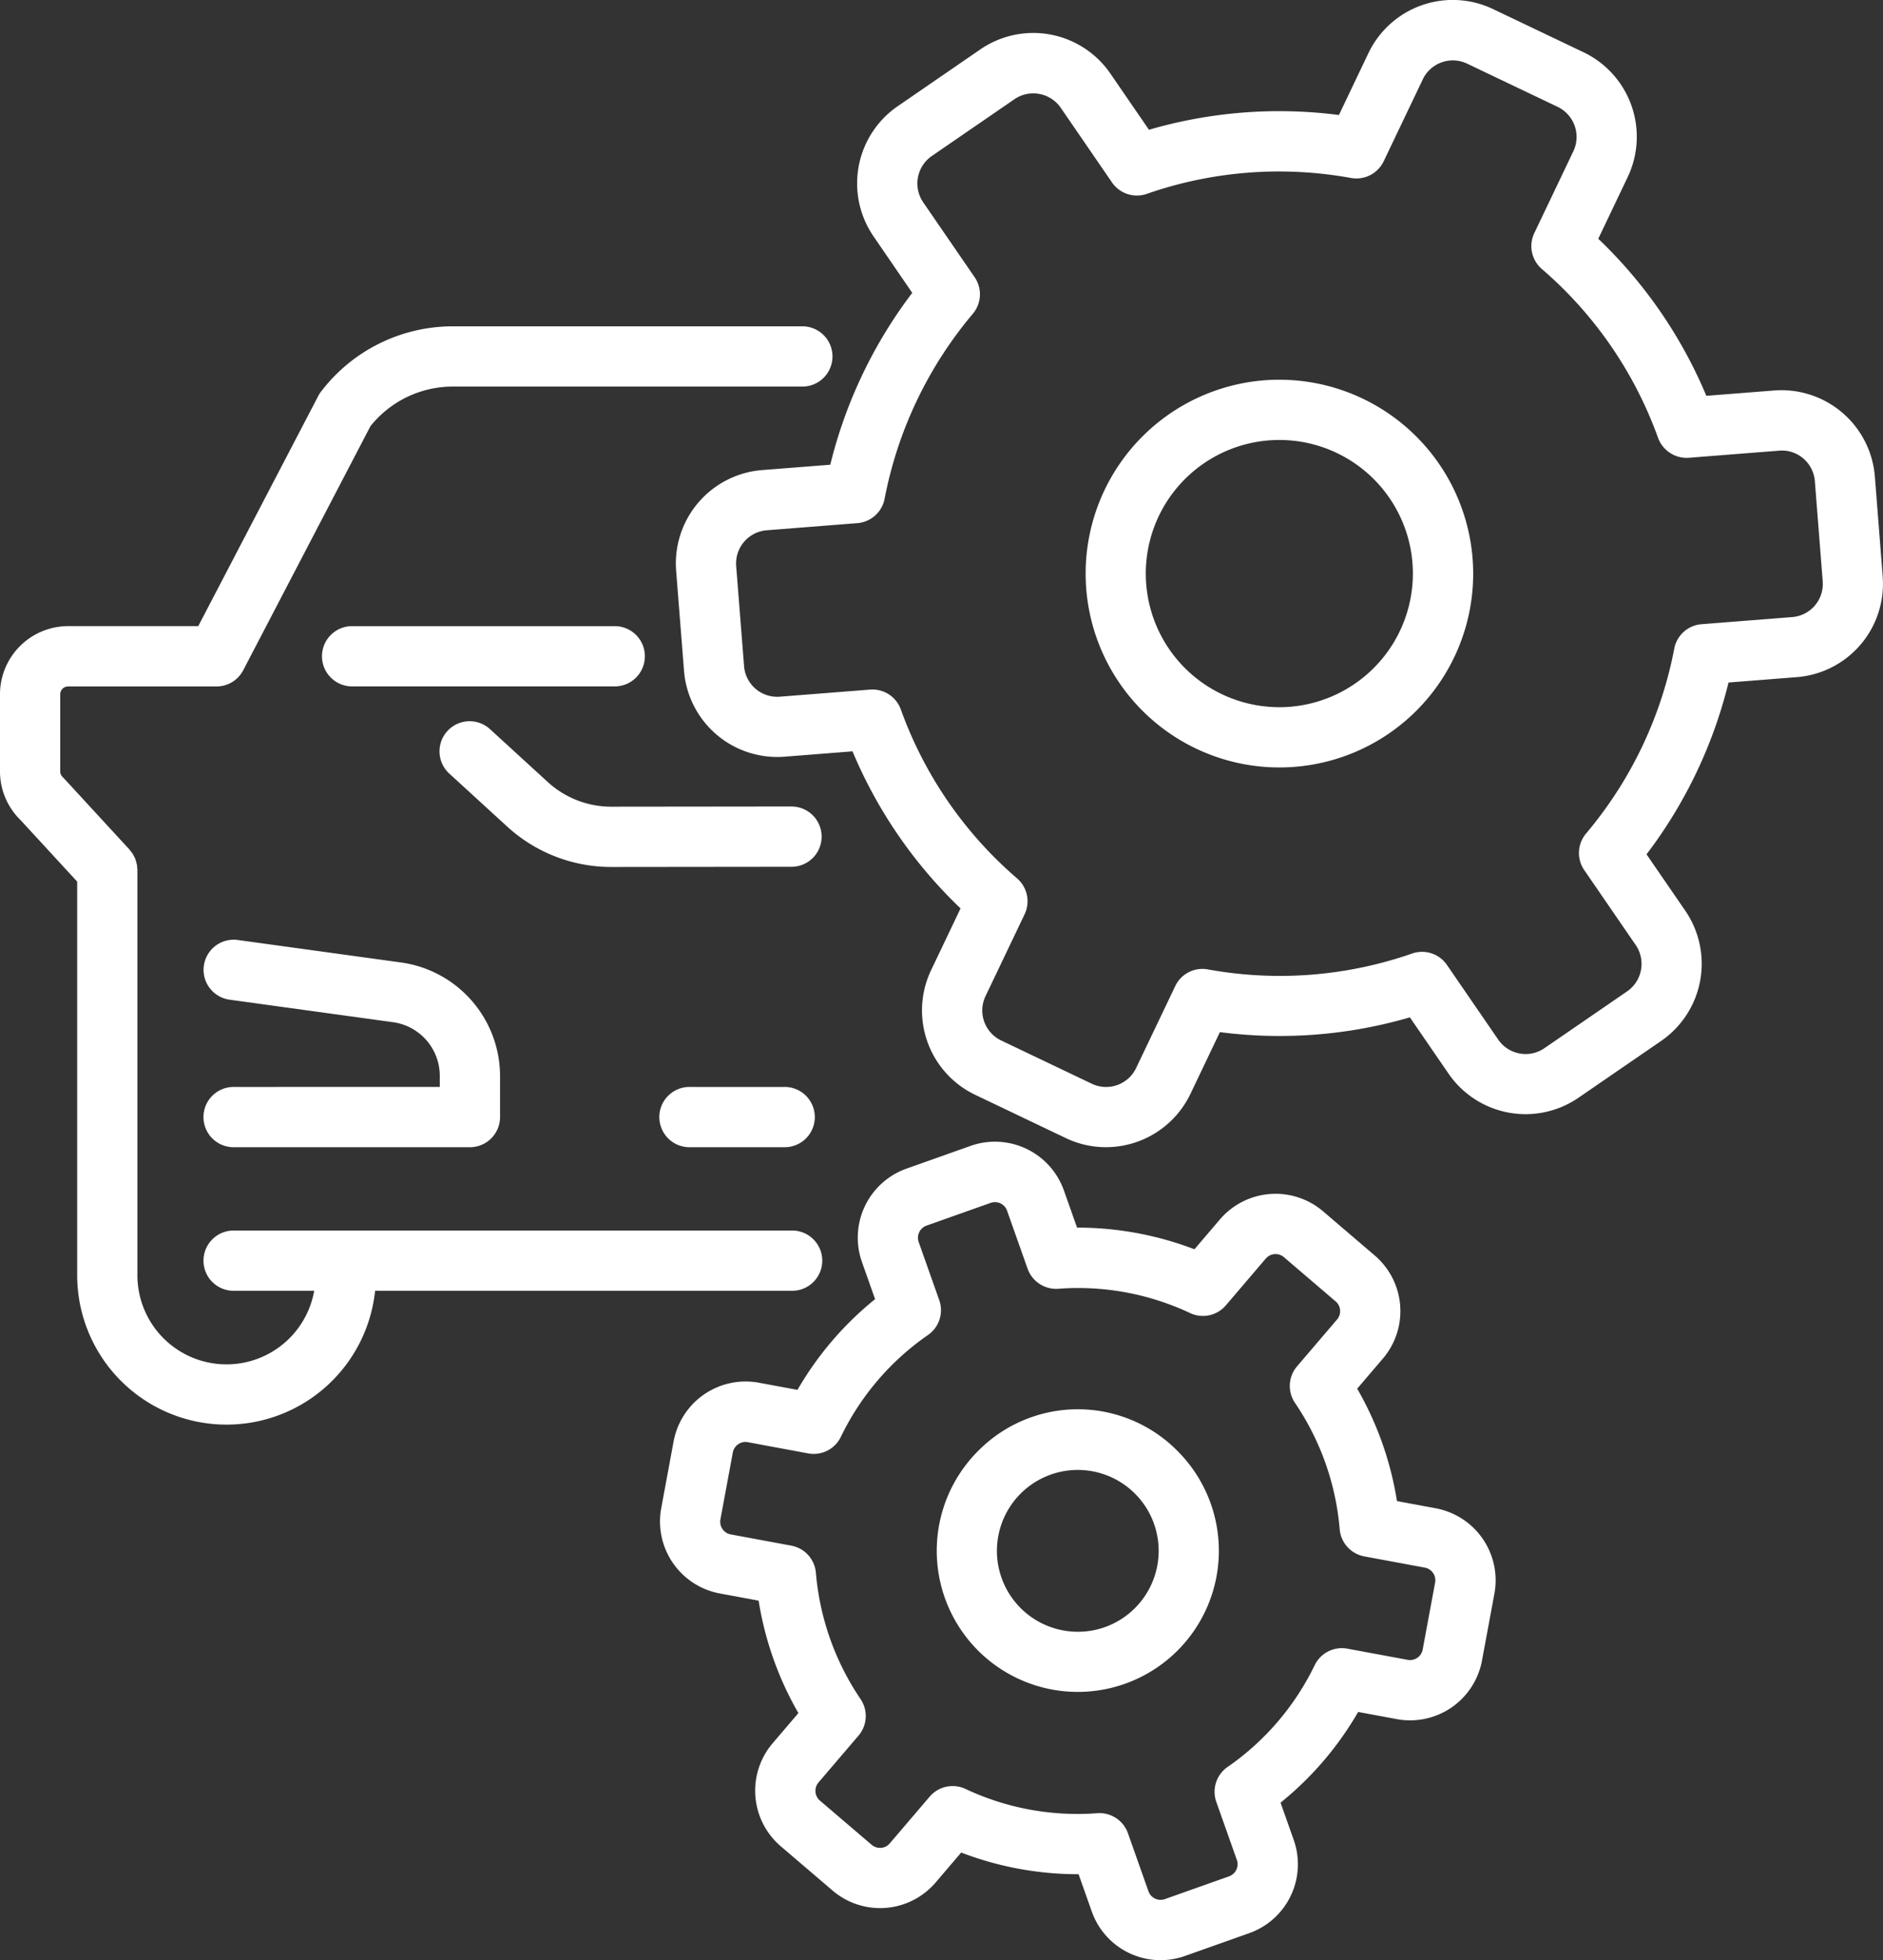
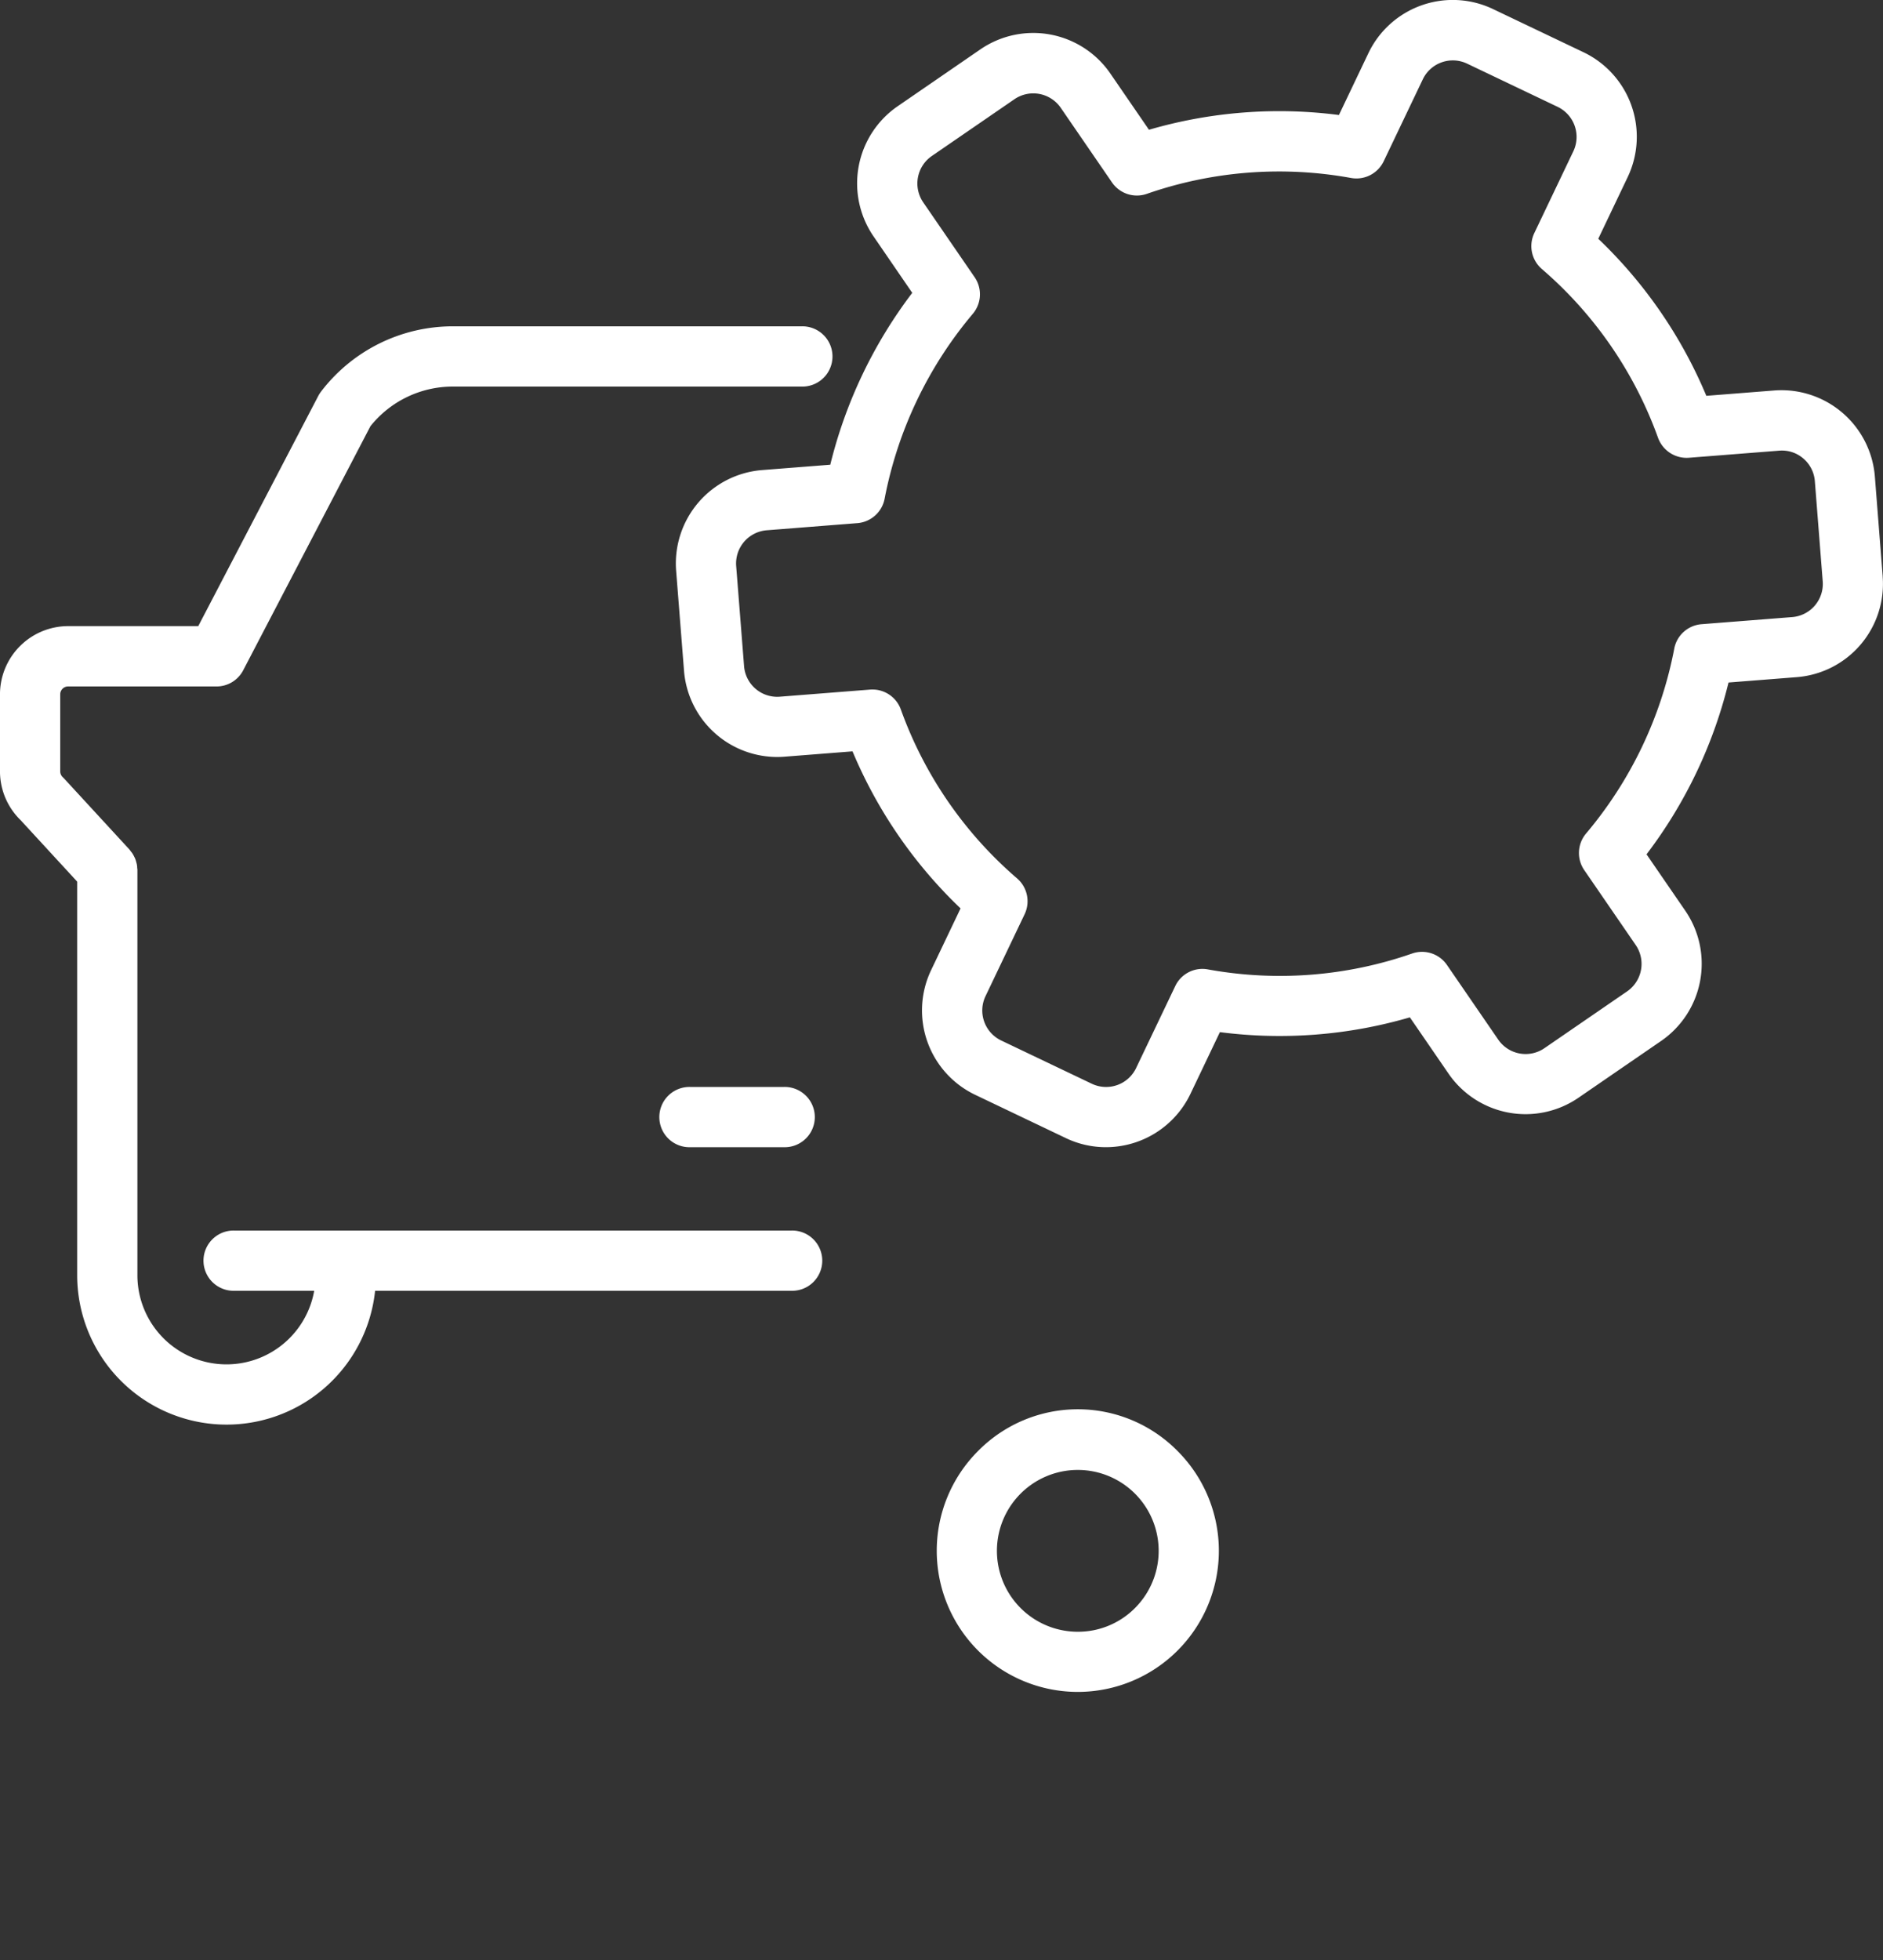
<svg xmlns="http://www.w3.org/2000/svg" width="124.151" height="129.171" viewBox="0 0 124.151 129.171">
  <rect x="0" y="0" width="124.151" height="129.171" fill="#333333" stroke="none" />
  <g transform="translate(-53.911 -75.021)">
    <path d="M206.985,113.017l-.518-6.6a6.179,6.179,0,0,0-6.629-5.663l-4.482.352a30.667,30.667,0,0,0-7.125-10.35l1.942-4.07a6.174,6.174,0,0,0-2.909-8.219l-5.971-2.848a6.165,6.165,0,0,0-8.219,2.909L171.132,82.6a30.7,30.7,0,0,0-12.525.973l-2.546-3.706a6.166,6.166,0,0,0-8.573-1.59l-5.452,3.747a6.172,6.172,0,0,0-1.59,8.572L143,94.32a30.859,30.859,0,0,0-5.405,11.327l-4.5.353a6.174,6.174,0,0,0-5.663,6.63l.52,6.593a6.165,6.165,0,0,0,6.629,5.665l4.481-.352a30.676,30.676,0,0,0,7.123,10.35l-1.941,4.068a6.164,6.164,0,0,0,2.91,8.219l5.97,2.849a6.1,6.1,0,0,0,2.65.6,6.18,6.18,0,0,0,5.568-3.513l1.942-4.069a30.634,30.634,0,0,0,12.526-.974l2.546,3.706a6.165,6.165,0,0,0,8.571,1.591l5.456-3.747a6.176,6.176,0,0,0,1.588-8.572l-2.558-3.722A30.809,30.809,0,0,0,196.819,120l4.5-.354a6.164,6.164,0,0,0,5.663-6.629Zm-13.743,4.746a26.65,26.65,0,0,1-5.817,12.189,1.991,1.991,0,0,0-.12,2.407L190.7,137.3a2.2,2.2,0,0,1-.563,3.051l-5.456,3.747a2.19,2.19,0,0,1-3.047-.567l-3.383-4.923a1.993,1.993,0,0,0-2.293-.749,26.507,26.507,0,0,1-13.468,1.047,1.981,1.981,0,0,0-2.15,1.1l-2.58,5.4a2.193,2.193,0,0,1-2.922,1.035l-5.971-2.849a2.192,2.192,0,0,1-1.036-2.924l2.579-5.4a1.991,1.991,0,0,0-.5-2.361,26.5,26.5,0,0,1-7.662-11.13,1.989,1.989,0,0,0-1.869-1.316c-.051,0-.1,0-.156.005l-5.954.468a2.191,2.191,0,0,1-2.358-2.015l-.52-6.594a2.195,2.195,0,0,1,2.013-2.358l5.974-.47a1.991,1.991,0,0,0,1.8-1.607,26.7,26.7,0,0,1,5.817-12.191,1.992,1.992,0,0,0,.12-2.407l-3.394-4.939a2.2,2.2,0,0,1,.566-3.049l5.453-3.746a2.2,2.2,0,0,1,3.05.566l3.382,4.923a1.991,1.991,0,0,0,2.292.75,26.516,26.516,0,0,1,13.471-1.046,1.993,1.993,0,0,0,2.147-1.1l2.579-5.4a2.193,2.193,0,0,1,2.924-1.035l5.97,2.848a2.2,2.2,0,0,1,1.034,2.924l-2.578,5.4a1.99,1.99,0,0,0,.5,2.361,26.515,26.515,0,0,1,7.663,11.13,2.007,2.007,0,0,0,2.025,1.31l5.956-.468a2.154,2.154,0,0,1,1.589.51,2.186,2.186,0,0,1,.767,1.5l.518,6.6a2.191,2.191,0,0,1-2.015,2.357l-5.974.469A1.991,1.991,0,0,0,193.241,117.763Z" transform="translate(-28.942)" fill="#fff" />
-     <path d="M184.758,116.3a12.776,12.776,0,1,0,12.776,12.776A12.791,12.791,0,0,0,184.758,116.3Zm0,21.581a8.805,8.805,0,1,1,8.8-8.805A8.815,8.815,0,0,1,184.758,137.883Z" transform="translate(-46.492 -16.255)" fill="#fff" />
-     <path d="M176.843,223.289l-2.561-.475a21.6,21.6,0,0,0-2.623-7.41l1.693-1.981a4.82,4.82,0,0,0-.535-6.795l-3.411-2.915a4.828,4.828,0,0,0-6.795.535l-1.683,1.97a21.628,21.628,0,0,0-7.732-1.428h-.007l-.868-2.451a4.823,4.823,0,0,0-6.151-2.935l-4.228,1.5a4.825,4.825,0,0,0-2.936,6.151l.867,2.45a21.485,21.485,0,0,0-5.117,5.979l-2.549-.473a4.828,4.828,0,0,0-5.617,3.861l-.818,4.41a4.826,4.826,0,0,0,3.86,5.618l2.562.475a21.629,21.629,0,0,0,2.622,7.409l-1.692,1.981a4.82,4.82,0,0,0,.534,6.8l3.41,2.912a4.818,4.818,0,0,0,6.8-.533l1.682-1.97a21.558,21.558,0,0,0,7.709,1.429h.031l.867,2.449a4.81,4.81,0,0,0,6.152,2.936l4.229-1.5a4.819,4.819,0,0,0,2.935-6.151l-.867-2.449a21.5,21.5,0,0,0,5.117-5.979l2.546.472a4.819,4.819,0,0,0,5.618-3.858l.82-4.413A4.829,4.829,0,0,0,176.843,223.289Zm-13.731,17.046a1.991,1.991,0,0,0-.742,2.3l1.355,3.828a.847.847,0,0,1-.517,1.08l-4.229,1.5a.847.847,0,0,1-1.082-.516l-1.354-3.827a1.989,1.989,0,0,0-1.871-1.324c-.048,0-.1,0-.15.006a17.343,17.343,0,0,1-8.689-1.6,1.992,1.992,0,0,0-2.359.506l-2.629,3.078a.843.843,0,0,1-.575.3.871.871,0,0,1-.621-.2l-3.41-2.912a.849.849,0,0,1-.095-1.2l2.64-3.089a1.989,1.989,0,0,0,.133-2.4,17.458,17.458,0,0,1-2.947-8.329,1.991,1.991,0,0,0-1.617-1.786l-4-.741a.848.848,0,0,1-.678-.988l.818-4.411a.843.843,0,0,1,.355-.544.833.833,0,0,1,.633-.135l3.98.739a1.987,1.987,0,0,0,2.154-1.089,17.314,17.314,0,0,1,5.744-6.712,1.989,1.989,0,0,0,.743-2.3l-1.354-3.827a.849.849,0,0,1,.517-1.083l4.23-1.5a.847.847,0,0,1,1.08.518l1.355,3.827a2,2,0,0,0,2.021,1.317,17.337,17.337,0,0,1,8.689,1.6,1.987,1.987,0,0,0,2.358-.505l2.629-3.079a.851.851,0,0,1,1.2-.1l3.411,2.916a.847.847,0,0,1,.093,1.193l-2.64,3.089a1.989,1.989,0,0,0-.133,2.406,17.435,17.435,0,0,1,2.948,8.327,1.989,1.989,0,0,0,1.616,1.788l3.994.741a.849.849,0,0,1,.681.987l-.82,4.413a.847.847,0,0,1-.988.678l-3.984-.738a1.991,1.991,0,0,0-2.149,1.091A17.335,17.335,0,0,1,163.113,240.335Z" transform="translate(-28.265 -48.868)" fill="#fff" />
    <path d="M158.512,230.99a9.3,9.3,0,1,0,13.157,0A9.239,9.239,0,0,0,158.512,230.99Zm6.578,11.91a5.332,5.332,0,1,1,3.77-1.562A5.295,5.295,0,0,1,165.09,242.9Z" transform="translate(-40.117 -60.344)" fill="#fff" />
-     <path d="M124.916,159.041l-11.876.013a6.2,6.2,0,0,1-4.193-1.628l-3.808-3.484a1.986,1.986,0,1,0-2.681,2.931l3.808,3.484a10.159,10.159,0,0,0,6.874,2.67h.01l11.87-.013a1.986,1.986,0,1,0,0-3.972Z" transform="translate(-18.823 -30.871)" fill="#fff" />
-     <path d="M78.1,186.88a1.986,1.986,0,1,0,0,3.971H93.638a1.989,1.989,0,0,0,1.986-1.986v-2.733a7.57,7.57,0,0,0-6.453-7.445l-10.8-1.487a1.986,1.986,0,1,0-.543,3.934l10.784,1.485a3.569,3.569,0,0,1,3.038,3.513v.747Z" transform="translate(-8.743 -40.227)" fill="#fff" />
    <path d="M106.094,174.053a1.986,1.986,0,1,0,0-3.971H69.358a1.986,1.986,0,1,0,0,3.971h5.269a5.873,5.873,0,0,1-11.656-1.027V146.313c0-.049-.012-.1-.015-.144,0-.068-.008-.136-.02-.2s-.03-.124-.047-.184a1.743,1.743,0,0,0-.059-.191c-.022-.058-.051-.112-.078-.166a2.028,2.028,0,0,0-.1-.181c-.034-.053-.073-.1-.112-.149s-.058-.087-.095-.126l-4.289-4.659c-.034-.036-.069-.072-.109-.11a.518.518,0,0,1-.165-.379v-5.08a.519.519,0,0,1,.518-.518h9.786a1.981,1.981,0,0,0,1.761-1.068l8.388-16.084a6.951,6.951,0,0,1,5.4-2.61h23.033a1.986,1.986,0,1,0,0-3.971H83.74a10.93,10.93,0,0,0-8.666,4.307,2.123,2.123,0,0,0-.178.28L66.983,130.25H58.4a4.5,4.5,0,0,0-4.49,4.49v5.08a4.488,4.488,0,0,0,1.357,3.214L59,147.088v25.939a9.848,9.848,0,0,0,19.642,1.027Z" transform="translate(0 -13.967)" fill="#fff" />
    <path d="M133.868,193.18h-6.19a1.986,1.986,0,1,0,0,3.971h6.19a1.986,1.986,0,1,0,0-3.971Z" transform="translate(-28.265 -46.527)" fill="#fff" />
-     <path d="M108.232,143.085H90.915a1.986,1.986,0,1,0,0,3.972h17.317a1.986,1.986,0,1,0,0-3.972Z" transform="translate(-13.789 -26.801)" fill="#fff" />
  </g>
</svg>